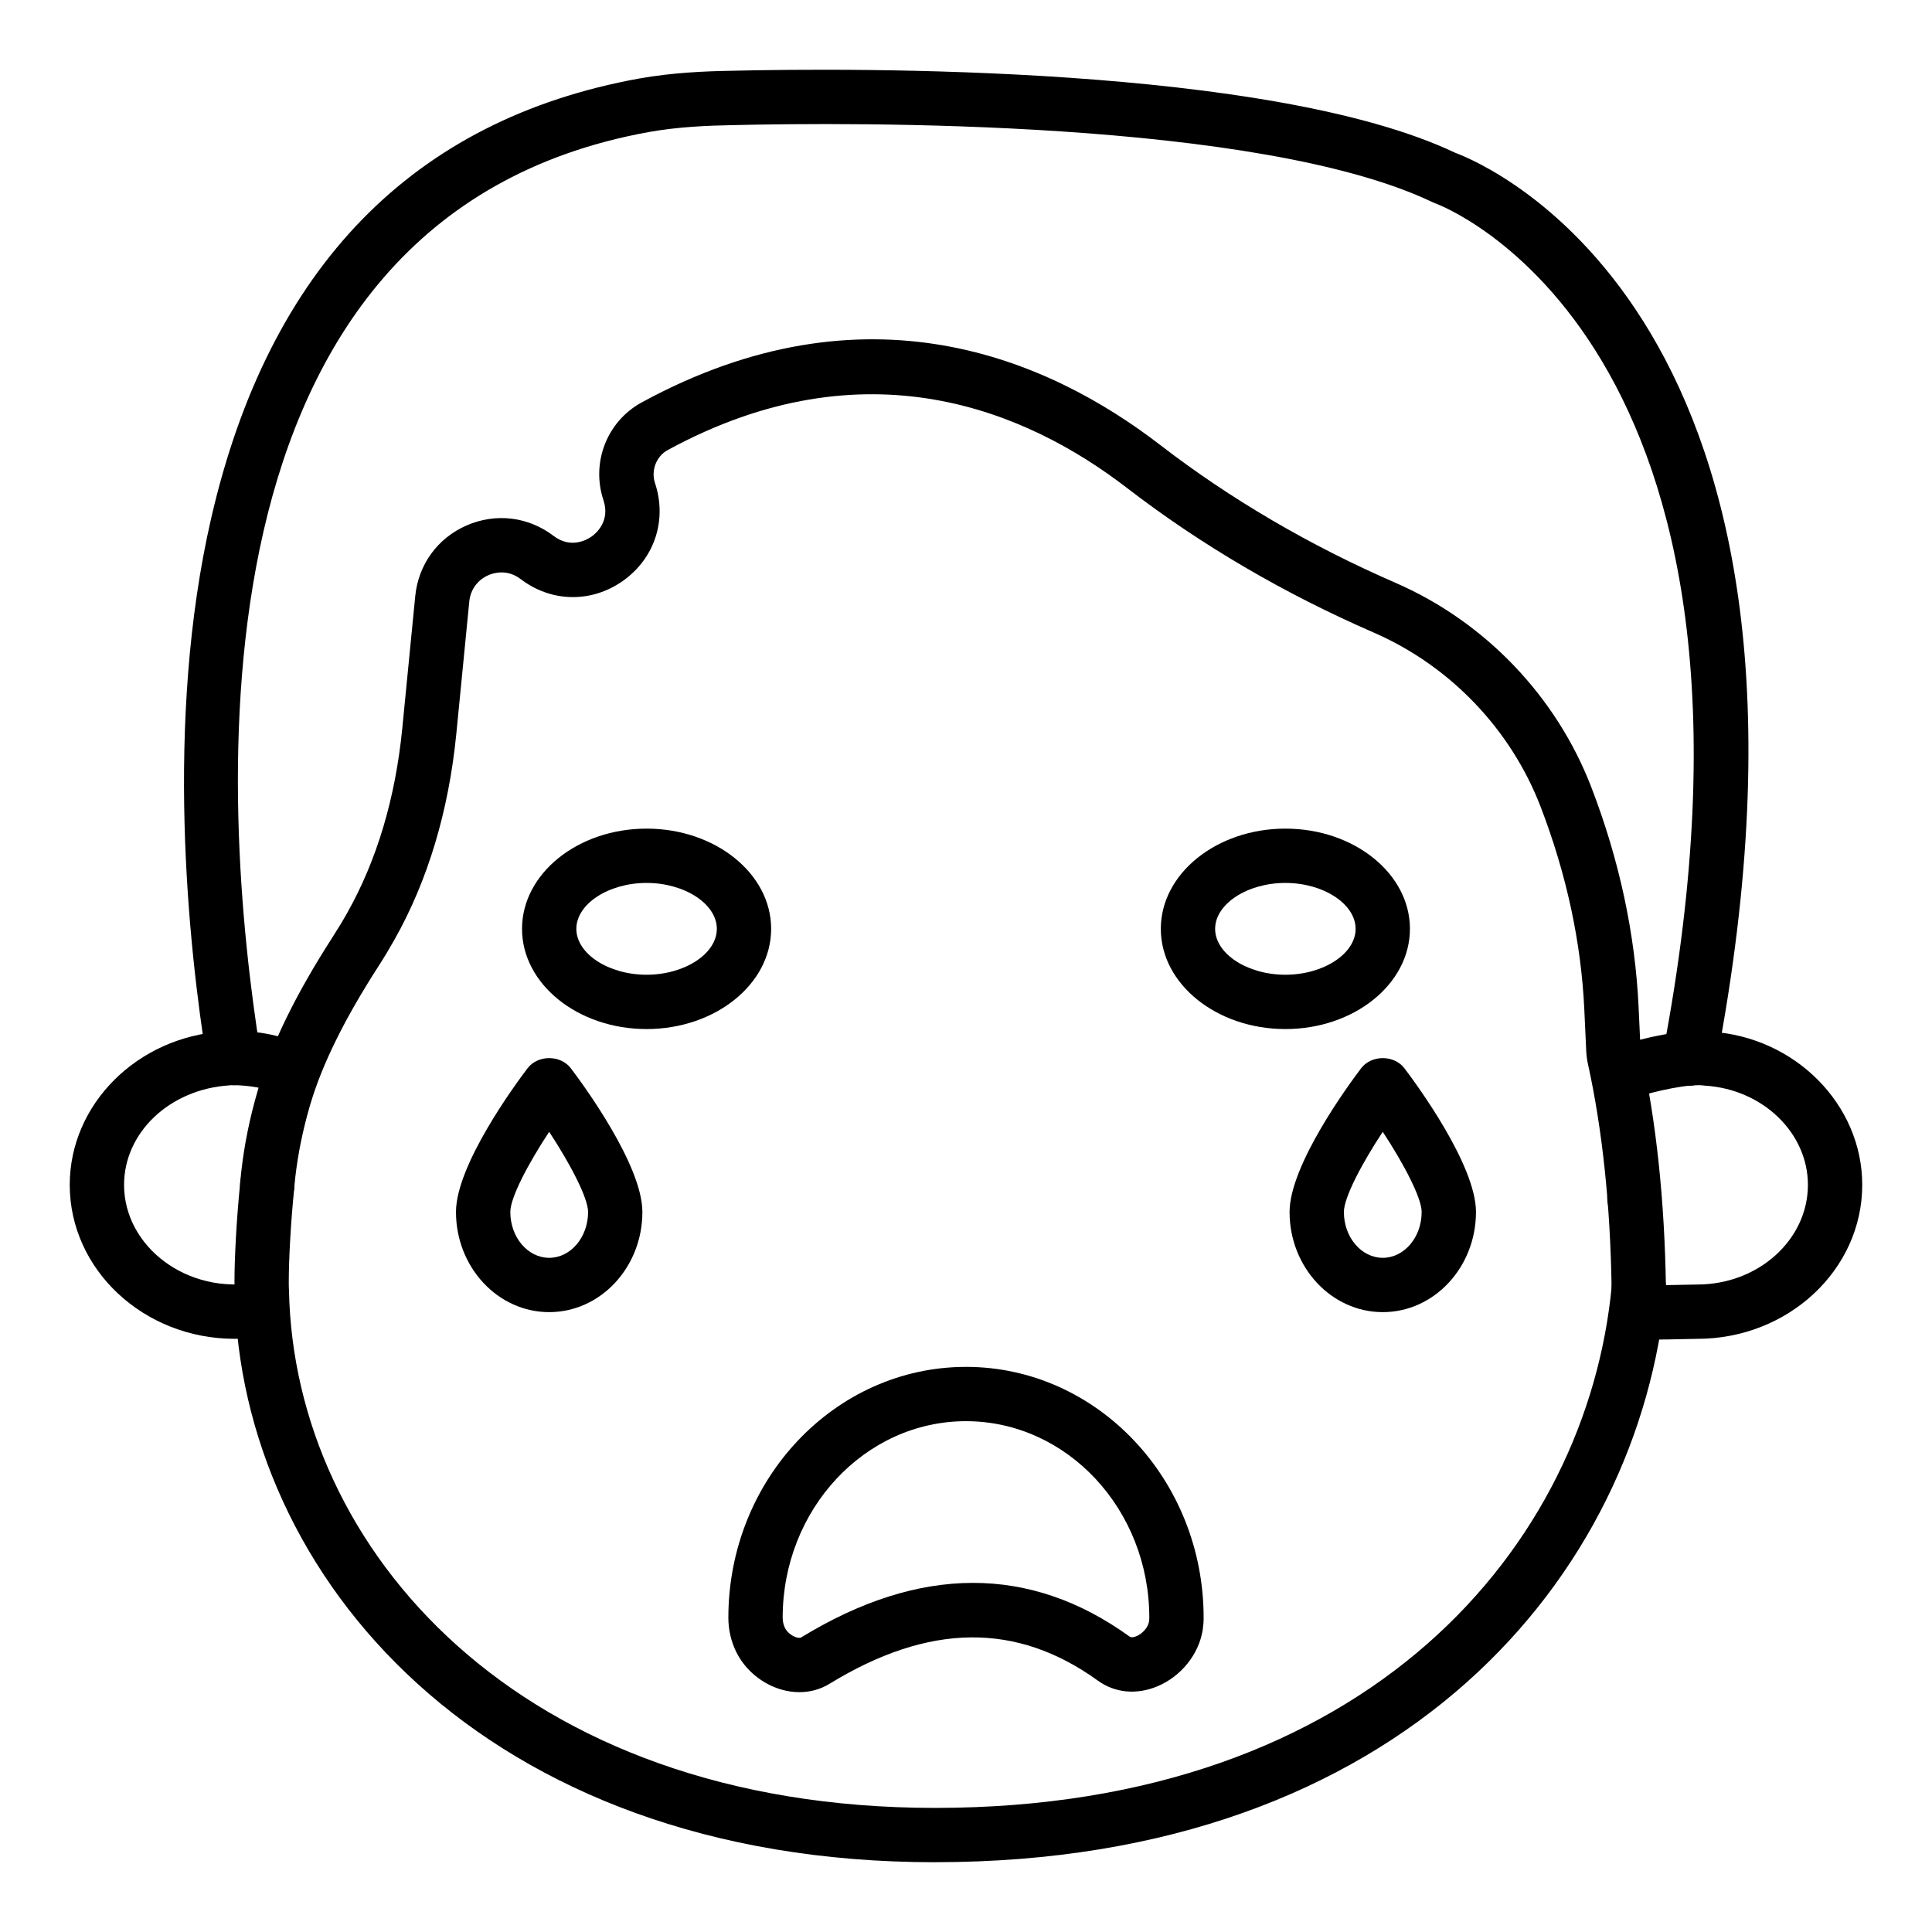
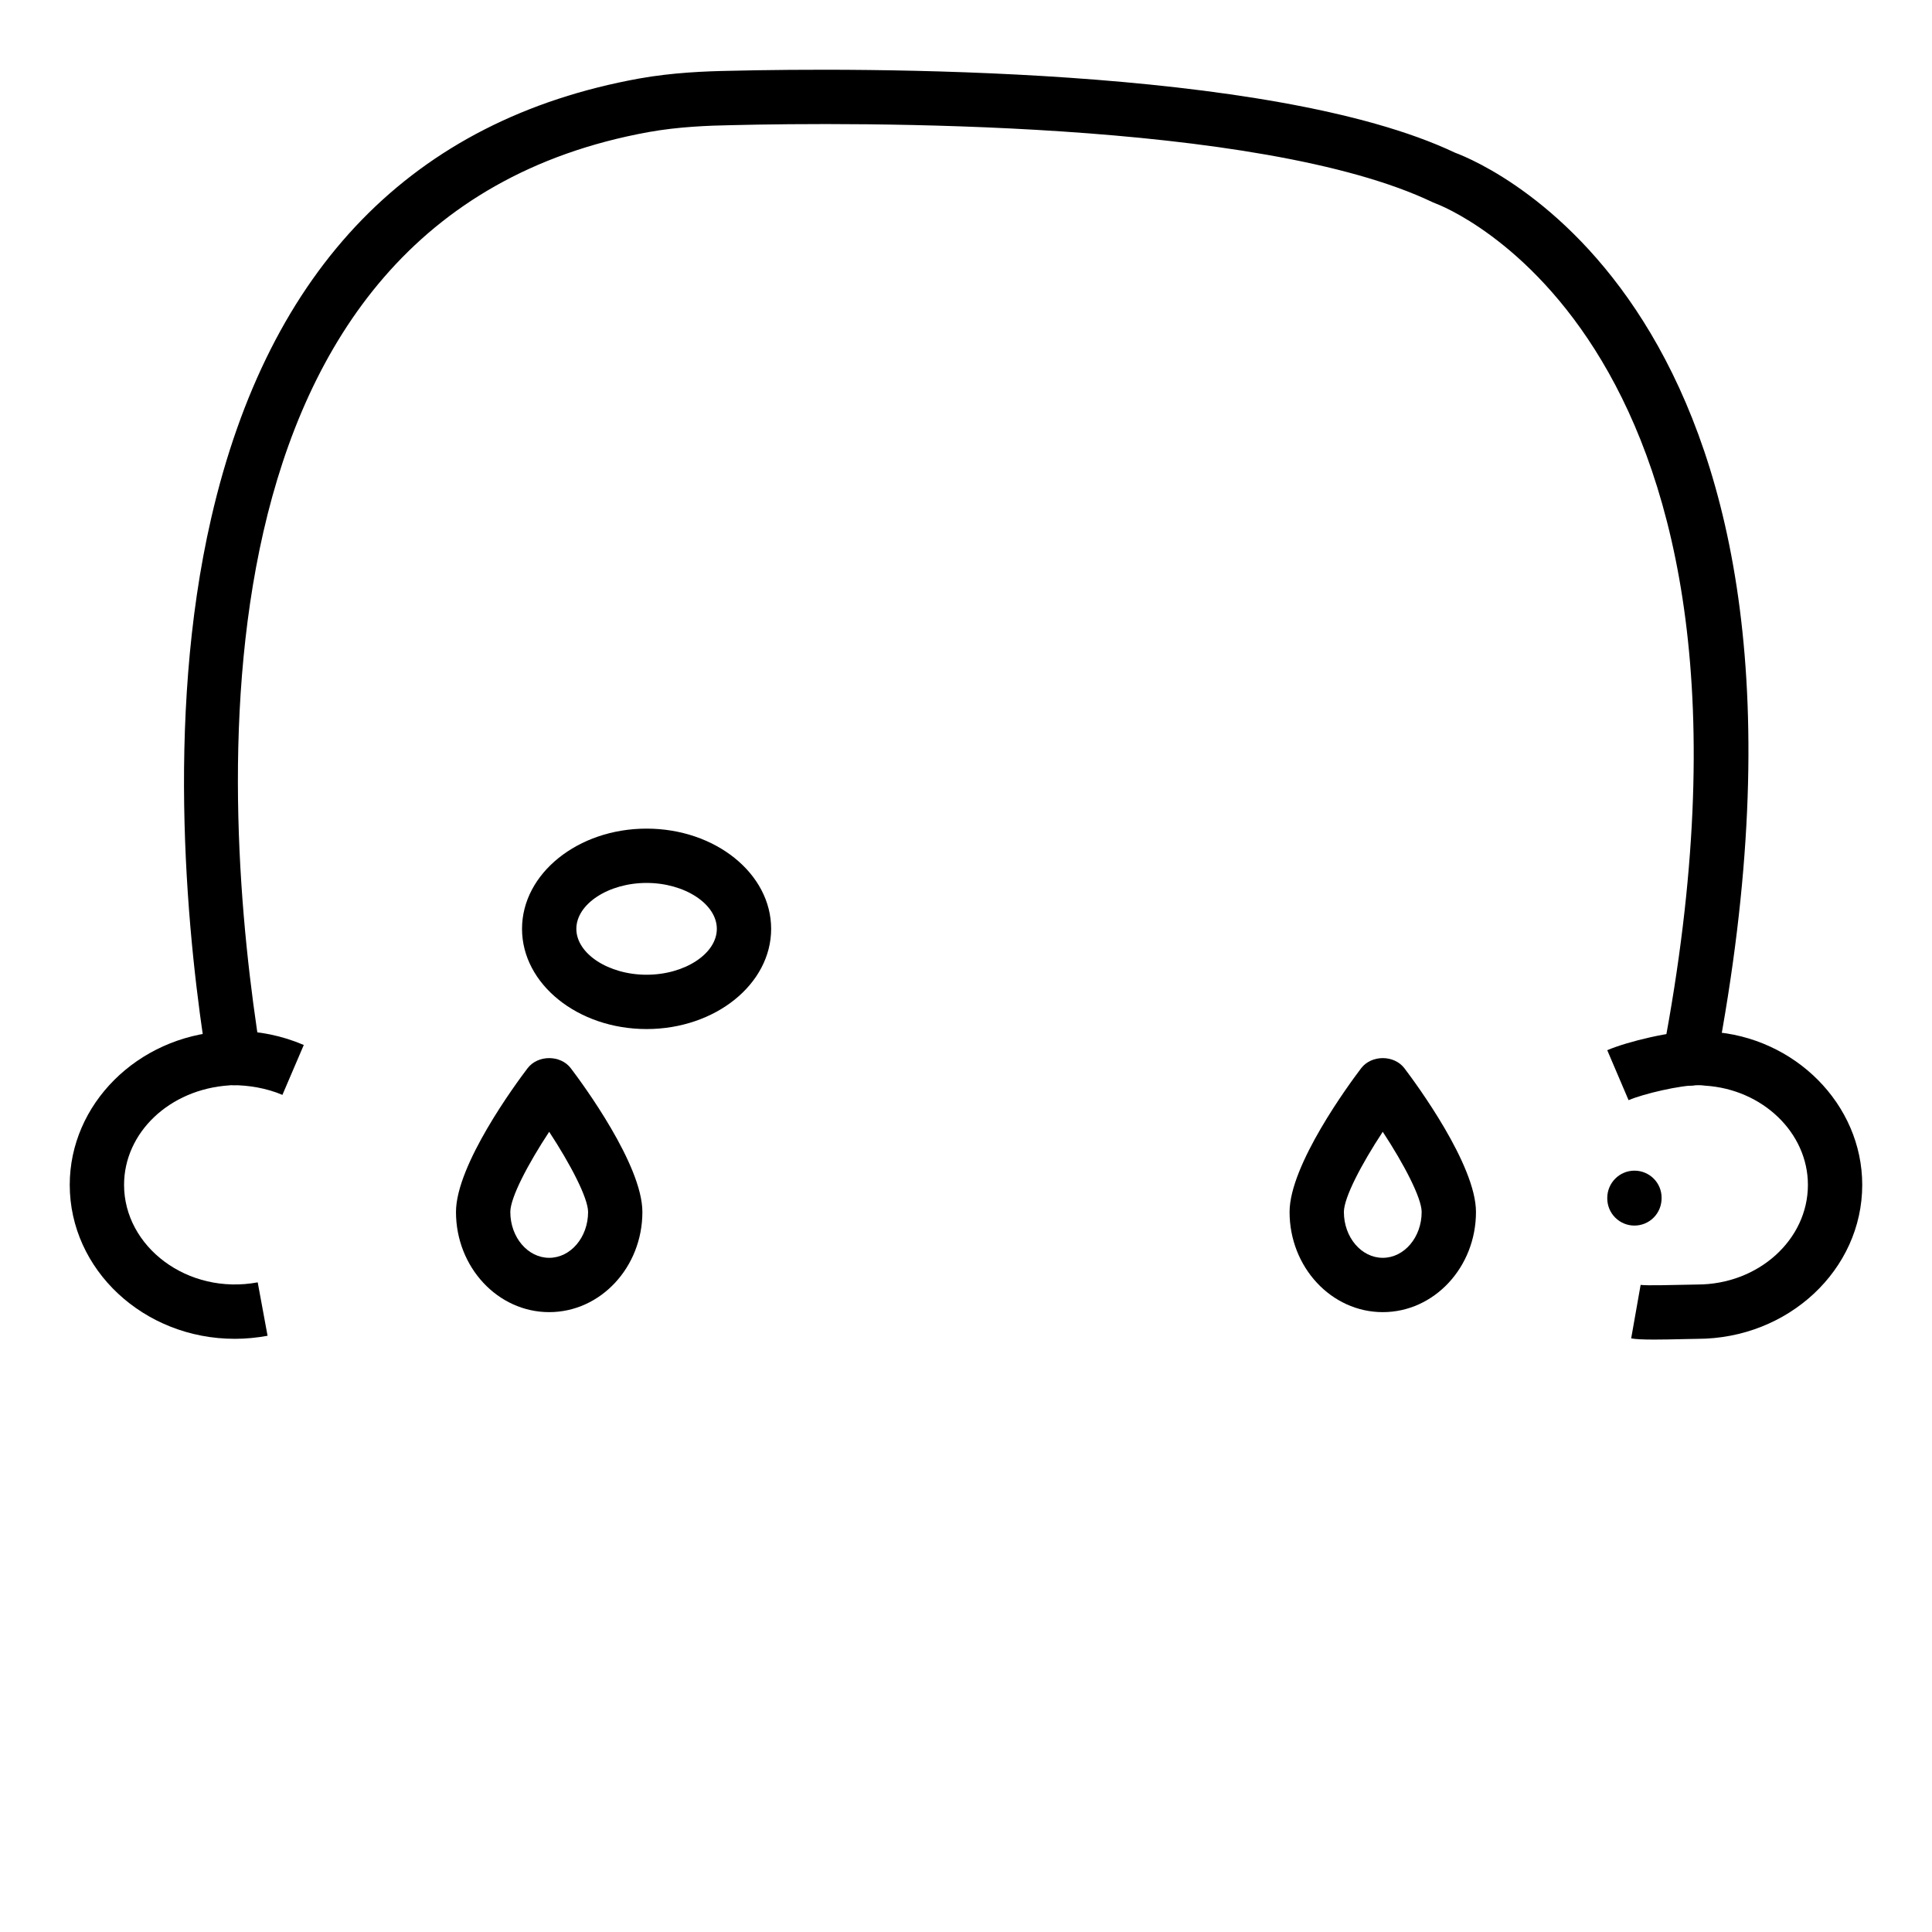
<svg xmlns="http://www.w3.org/2000/svg" fill="#000000" width="800px" height="800px" version="1.1" viewBox="144 144 512 512">
  <g>
    <path d="m577.14 468.79c-1.84 0-3.684-0.703-5.09-2.109-1.383-1.383-2.086-3.199-2.109-5.019v-0.195c0-3.977 3.219-7.231 7.199-7.231 3.977 0 7.199 3.191 7.199 7.168 0.027 1.918-0.668 3.844-2.109 5.277-1.406 1.406-3.25 2.109-5.09 2.109z" />
-     <path d="m391.83 637.51c-119.85 0-184.1-75.859-185.62-150.79-0.062-0.895-0.07-2.039-0.07-3.262 0-5.547 0.477-15.793 1.531-26.176 0.406-3.957 4.027-6.762 7.891-6.43 3.957 0.406 6.832 3.938 6.43 7.894-1.012 9.883-1.461 19.531-1.461 24.711 0 0.898-0.008 1.734 0.055 2.637 1.395 68.258 60.652 137.02 171.24 137.02 114.93 0 172.88-69.574 179.32-138.54 0.371-3.957 3.938-6.848 7.836-6.5 3.957 0.371 6.867 3.879 6.5 7.836-7.055 75.461-69.672 151.59-193.66 151.59z" />
    <path d="m206.21 498.8c-24.109 0-43.727-18.305-43.727-40.801 0-21.367 17.895-39.227 40.746-40.66 0.535-0.113 1.707-0.141 2.981-0.141 6.356 0 12.512 1.25 18.297 3.731l-5.664 13.227c-4.188-1.793-8.984-2.586-13.285-2.574-0.266 0-0.527 0.008-0.781 0.051-15.93 1.035-27.898 12.582-27.898 26.367 0 16.363 16.793 29.281 35.418 25.836l2.613 14.156c-2.902 0.531-5.832 0.809-8.699 0.809z" />
    <path d="m582.26 499c-2.875 0-4.758-0.09-5.981-0.316l2.504-14.176c1.566 0.219 8.477 0.035 11.43-0.027 1.59-0.043 2.891-0.07 3.578-0.07 16.168 0 29.324-11.844 29.324-26.406 0-13.781-11.969-25.332-27.25-26.293-1.102-0.141-1.566-0.121-2.082-0.113-4.519 0-14.238 2.262-18.195 3.957l-5.652-13.242c5.531-2.363 17.156-5.109 23.848-5.109 1.273 0 2.445 0.027 3.625 0.211 22.207 1.363 40.102 19.223 40.102 40.59 0 22.5-19.617 40.801-43.727 40.801-0.617 0-1.801 0.027-3.234 0.062-3.41 0.082-6.133 0.133-8.289 0.133z" />
    <path d="m591.74 431.73c-0.449 0-0.898-0.043-1.355-0.125-3.906-0.746-6.465-4.519-5.723-8.422 36.203-189.41-59.238-224.92-60.207-225.26-0.254-0.086-0.508-0.191-0.746-0.309-45.934-22.008-153.86-21.227-185.87-20.445-6.109 0.113-14.078 0.414-21.93 1.828-124.55 22.586-113.41 178.34-102.84 244.25 0.633 3.922-2.039 7.617-5.969 8.246-3.93 0.621-7.609-2.043-8.242-5.969-4.922-30.688-11.324-90.238 1.125-144.27 15.293-66.391 53.438-105.56 113.37-116.44 8.863-1.59 17.586-1.934 24.184-2.051 32.695-0.789 143.07-1.523 192.06 21.703 8.379 3.113 106.89 44.211 69.203 241.4-0.66 3.453-3.676 5.852-7.062 5.852z" />
-     <path d="m484.64 416.71c-18.203 0-33.012-11.914-33.012-26.555 0-14.648 14.809-26.562 33.012-26.562 18.195 0 33.008 11.914 33.008 26.562-0.004 14.641-14.812 26.555-33.008 26.555zm0-38.723c-10.094 0-18.617 5.574-18.617 12.168s8.527 12.16 18.617 12.16c10.086 0 18.613-5.566 18.613-12.16-0.004-6.594-8.527-12.168-18.613-12.168z" />
    <path d="m315.35 416.71c-18.195 0-33.008-11.914-33.008-26.555 0-14.648 14.809-26.562 33.008-26.562 18.203 0 33.012 11.914 33.012 26.562 0.004 14.641-14.805 26.555-33.012 26.555zm0-38.723c-10.086 0-18.613 5.574-18.613 12.168s8.527 12.16 18.613 12.16c10.094 0 18.617-5.566 18.617-12.16 0.004-6.594-8.523-12.168-18.617-12.168z" />
    <path d="m510.45 491.73c-13.621 0-24.699-11.906-24.699-26.539 0-12.477 15.801-33.922 18.965-38.09 2.727-3.586 8.742-3.586 11.469 0 3.164 4.168 18.965 25.613 18.965 38.09 0 14.633-11.078 26.539-24.699 26.539zm-0.008-47.793c-5.602 8.512-10.297 17.43-10.297 21.254 0 6.699 4.625 12.145 10.305 12.145s10.305-5.445 10.305-12.145c0-3.719-4.688-12.691-10.312-21.254z" />
    <path d="m289.54 491.73c-13.621 0-24.699-11.906-24.699-26.539 0-12.477 15.801-33.922 18.965-38.09 2.727-3.586 8.742-3.586 11.469 0 3.164 4.168 18.965 25.613 18.965 38.09 0 14.633-11.078 26.539-24.699 26.539zm-0.004-47.793c-5.602 8.512-10.297 17.43-10.297 21.254 0 6.699 4.625 12.145 10.305 12.145s10.305-5.445 10.305-12.145c-0.004-3.719-4.691-12.691-10.312-21.254z" />
-     <path d="m355.85 592.44c-1.574 0-3.176-0.227-4.781-0.688-5.137-1.488-9.609-5.207-11.949-9.953-1.375-2.793-2.098-5.926-2.098-9.066 0-36.668 28.246-66.496 62.977-66.496 34.727-0.004 62.977 29.828 62.977 66.496 0 1.098-0.086 2.156-0.246 3.203-1.027 6.488-5.75 12.348-12.031 14.965-5.516 2.297-11.254 1.742-15.758-1.52-21.527-15.539-44.777-15.281-71.102 0.836-2.414 1.477-5.148 2.223-7.988 2.223zm44.148-71.812c-26.785 0-48.582 23.371-48.582 52.102 0 0.949 0.211 1.883 0.617 2.707 0.543 1.098 1.793 2.121 3.035 2.481 0.211 0.07 0.906 0.246 1.25 0.02 31.367-19.195 60.656-19.281 87.043-0.227 0.5 0.367 1.344 0.098 1.805-0.105 1.66-0.688 3.094-2.363 3.34-3.887 0.043-0.289 0.074-0.633 0.074-0.984 0-28.734-21.797-52.105-48.582-52.105z" />
-     <path d="m578.29 492.41c-3.922 0-7.133-3.148-7.199-7.086-0.336-22.043-2.453-42.023-6.277-59.398-0.238-1.082-0.387-2.164-0.441-3.297l-0.508-10.992c-0.824-17.902-4.731-36.023-11.598-53.867-7.898-20.523-24.008-37.336-44.195-46.121-23.84-10.375-45.84-23.266-65.387-38.32-26.496-20.41-69.133-38.707-121.74-10.051-3.031 1.652-4.469 5.41-3.359 8.75 3.234 9.742-0.078 19.891-8.426 25.859-8.355 5.945-19.027 5.797-27.188-0.43-3.57-2.719-7.164-1.629-8.539-1.027-2.867 1.242-4.758 3.852-5.066 6.965l-3.422 34.926c-2.016 20.566-7.543 38.973-16.41 54.711-1.348 2.391-2.769 4.75-4.258 7.062-9.004 13.988-14.844 25.852-18.02 36.492-0.008 0.027-0.219 0.758-0.23 0.789-1.793 6.184-3.059 12.434-3.766 18.57-0.176 1.559-0.246 2.469-0.246 2.551-0.281 3.949-3.527 7.023-7.676 6.672-3.957-0.266-6.953-3.695-6.691-7.66 0 0 0.078-1.137 0.316-3.199 0.785-6.945 2.215-13.988 4.238-20.938l0.262-0.906c3.57-11.949 9.961-25.008 19.547-39.922 1.496-2.32 2.777-4.43 3.984-6.578 7.887-13.988 12.805-30.484 14.625-49.047l3.422-34.926c0.824-8.387 5.926-15.395 13.641-18.758 7.711-3.344 16.305-2.328 23.02 2.785 4.609 3.508 8.891 1.004 10.094 0.156 1.195-0.859 4.961-4.078 3.129-9.602-3.332-10.016 0.934-20.918 10.137-25.93 59.414-32.367 107.52-11.738 137.41 11.289 18.605 14.332 39.586 26.617 62.352 36.52 23.695 10.312 42.605 30.055 51.887 54.148 7.422 19.285 11.641 38.93 12.539 58.379l0.508 10.973c0.016 0.281 0.051 0.578 0.121 0.871 4.035 18.324 6.254 39.277 6.613 62.281 0.062 3.977-3.113 7.246-7.086 7.309-0.047-0.004-0.082-0.004-0.117-0.004z" />
  </g>
</svg>